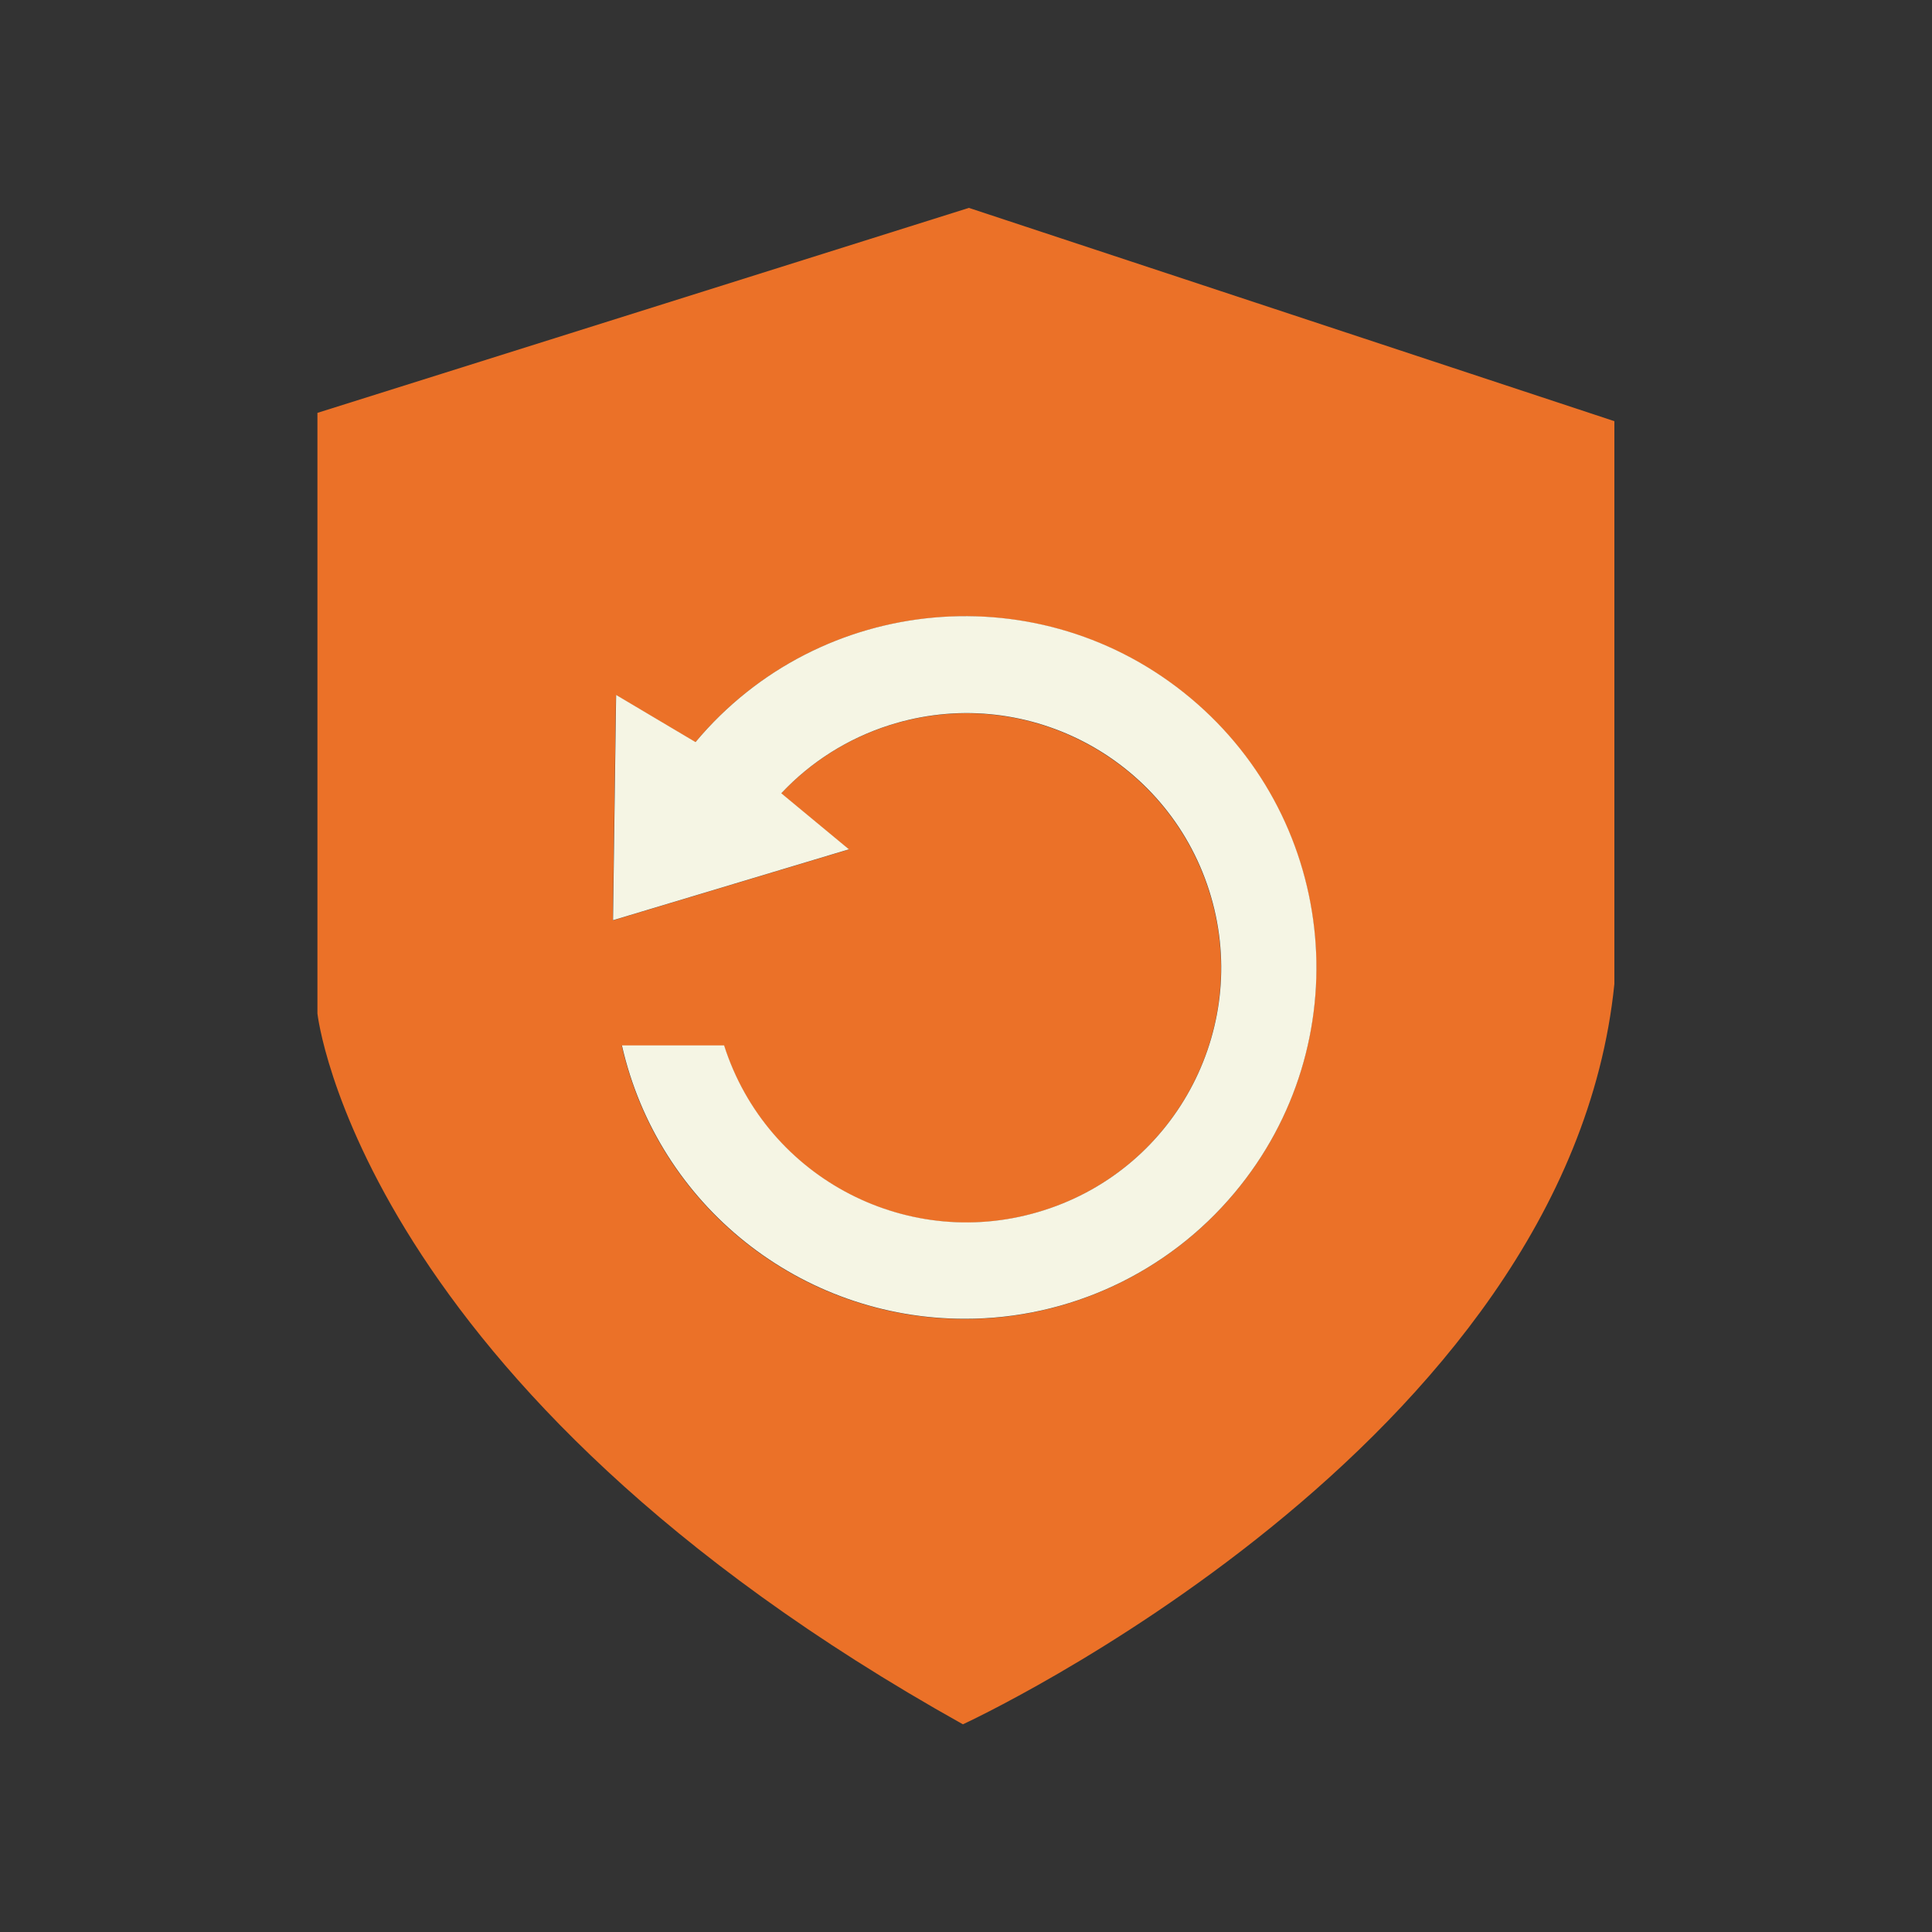
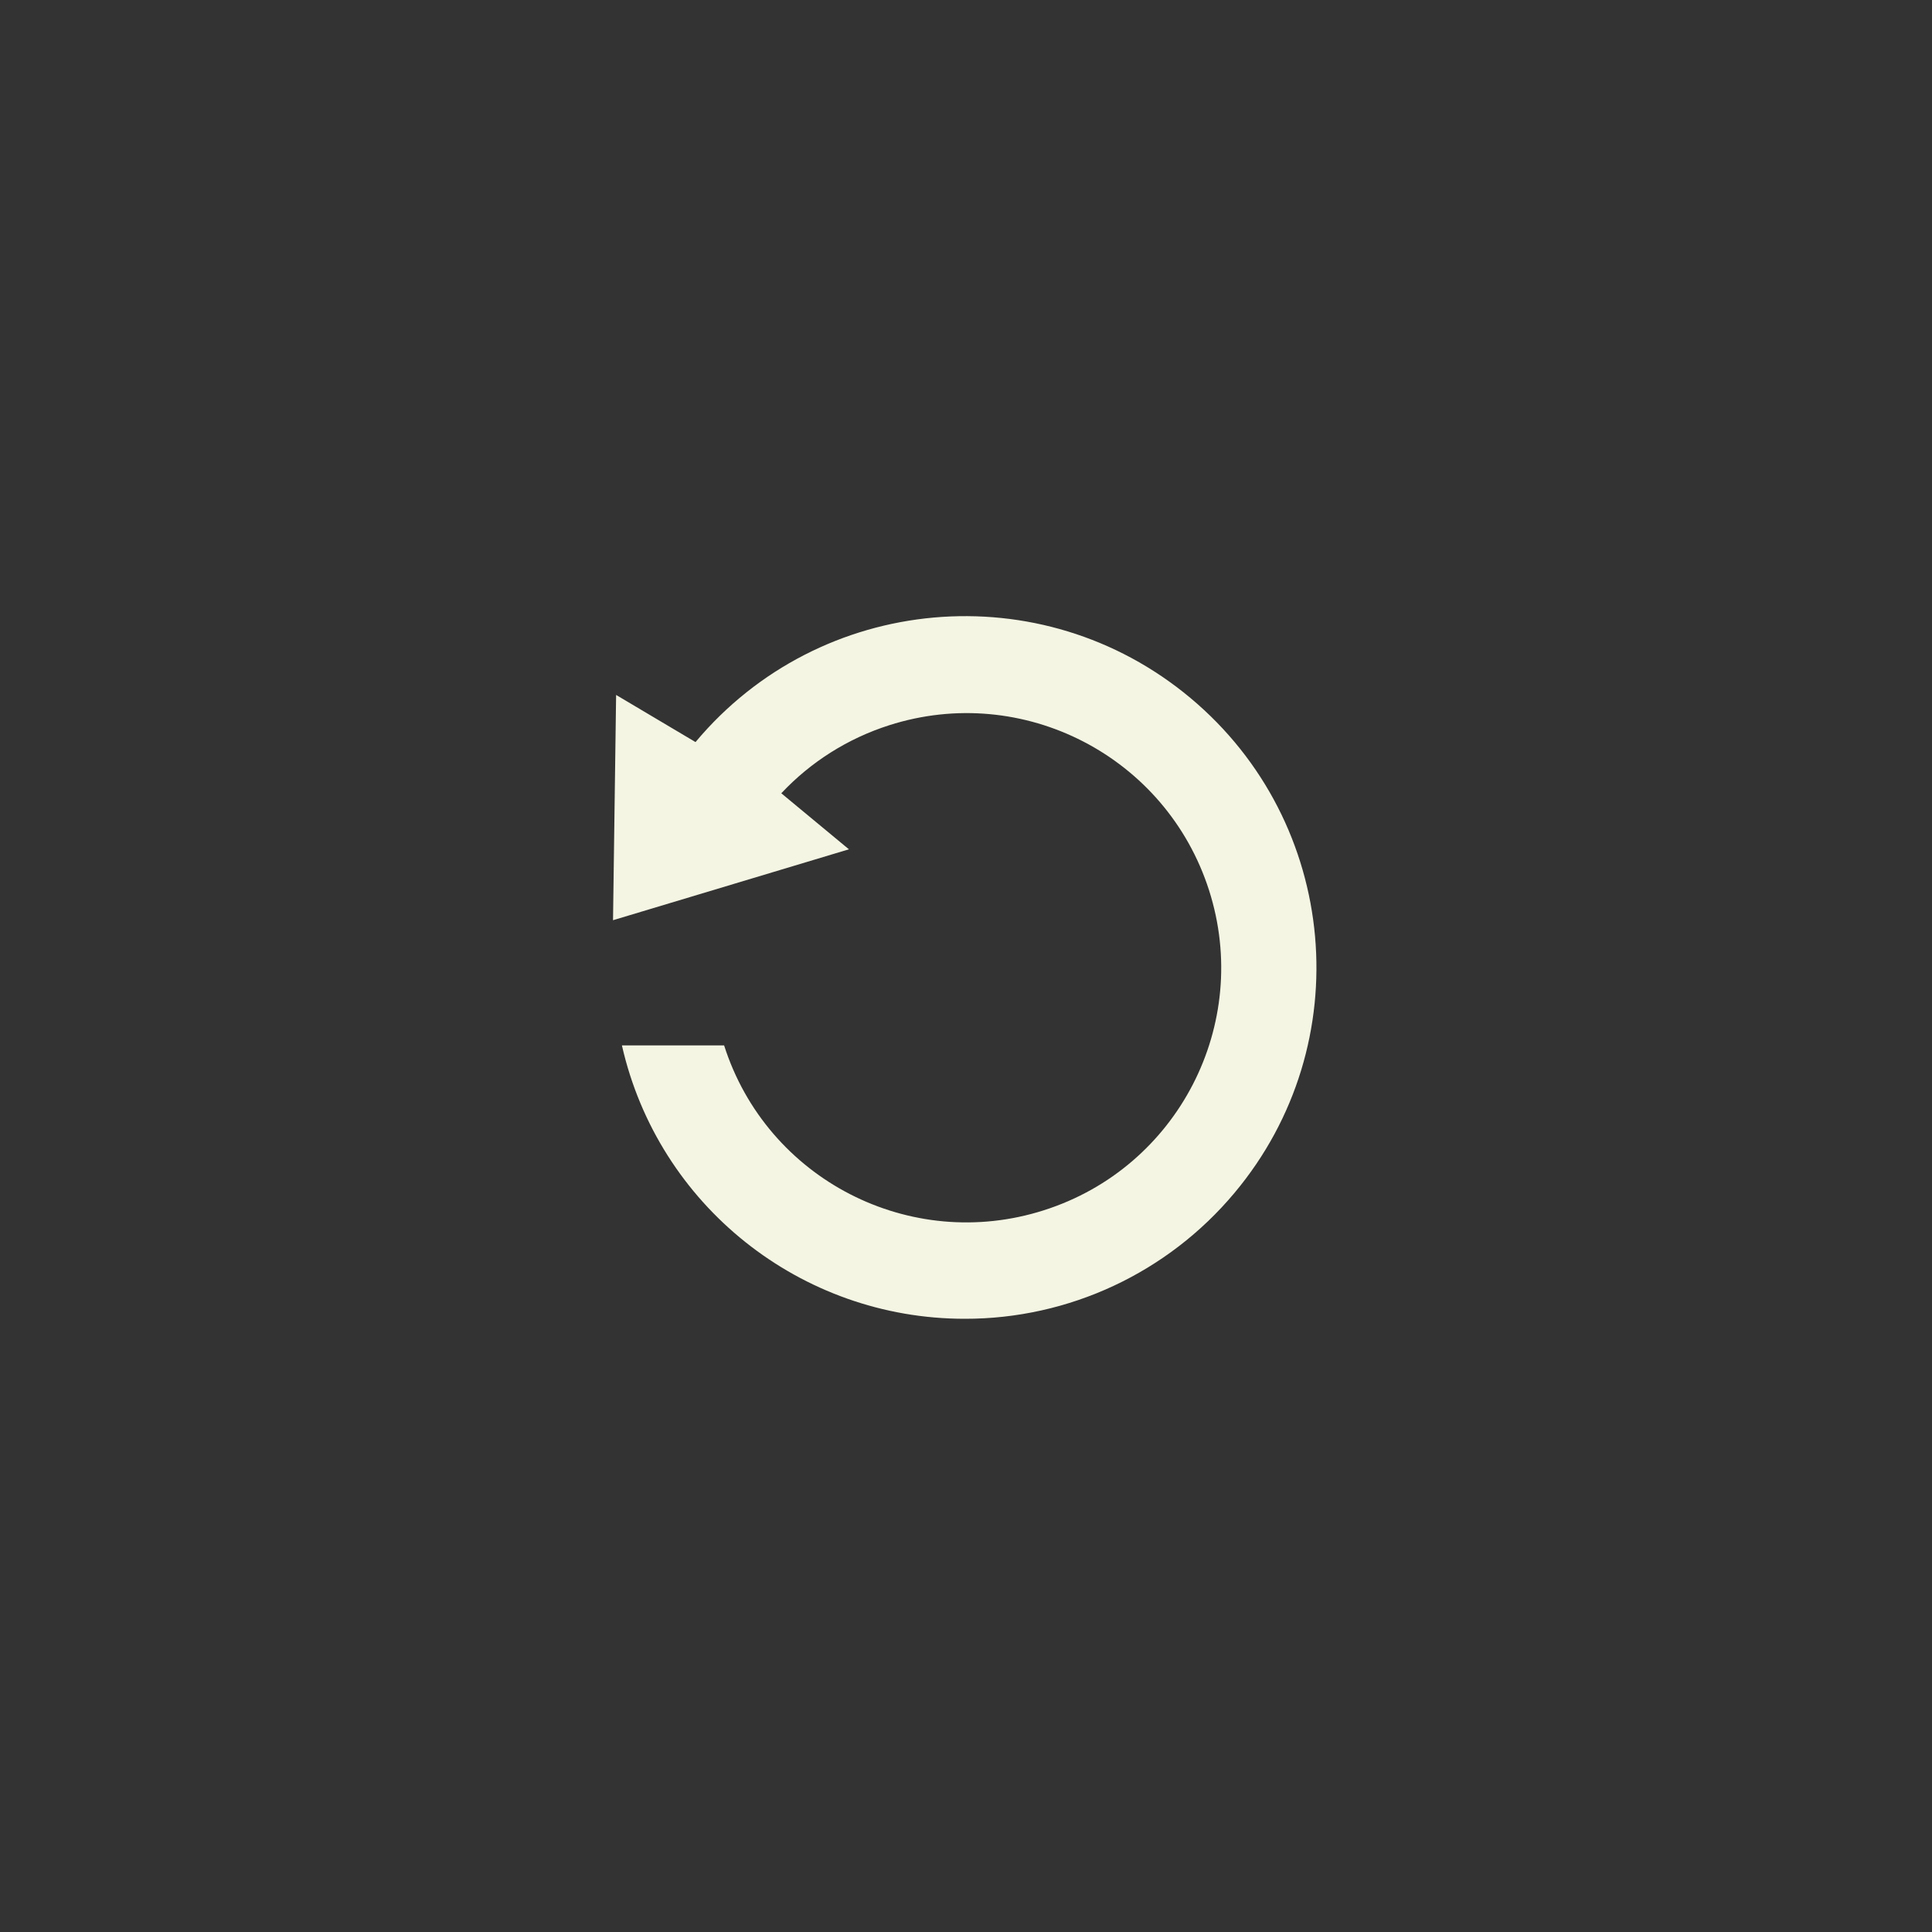
<svg xmlns="http://www.w3.org/2000/svg" id="safe-recovery" viewBox="0 0 100 100">
  <rect x="0" y="0" width="100" height="100" fill="#333333" stroke="none" />
-   <path d="m50.15,10.76l-33.72,10.61v31.09s2.13,19.32,33.41,36.79c0,0,31.29-14.41,33.72-38.32v-29.13l-33.41-11.04Zm13.74,50.99c-3.46,4.14-8.58,6.53-13.97,6.52-8.49,0-15.86-5.87-17.74-14.15h5.29c2.21,6.93,9.63,10.75,16.56,8.53,6.93-2.21,10.76-9.63,8.54-16.56-2.22-6.93-9.63-10.76-16.56-8.54-2.13.68-4.05,1.89-5.58,3.52l3.5,2.9-12.21,3.67.16-11.66,4.11,2.44c6.44-7.7,17.91-8.73,25.62-2.28,7.7,6.44,8.73,17.91,2.28,25.61Z" fill="#eb7128" fill-rule="evenodd" />
  <path d="m63.9,61.74c-3.46,4.14-8.58,6.53-13.97,6.52-8.49,0-15.86-5.87-17.74-14.15h5.29c2.21,6.93,9.63,10.75,16.56,8.53,6.93-2.21,10.76-9.63,8.54-16.56-2.22-6.93-9.63-10.76-16.56-8.54-2.13.68-4.05,1.89-5.58,3.52l3.5,2.9-12.21,3.67.16-11.66,4.11,2.44c6.44-7.7,17.91-8.73,25.62-2.28,7.7,6.44,8.73,17.91,2.28,25.61Z" fill="#f5f5e4" fill-rule="evenodd" />
</svg>